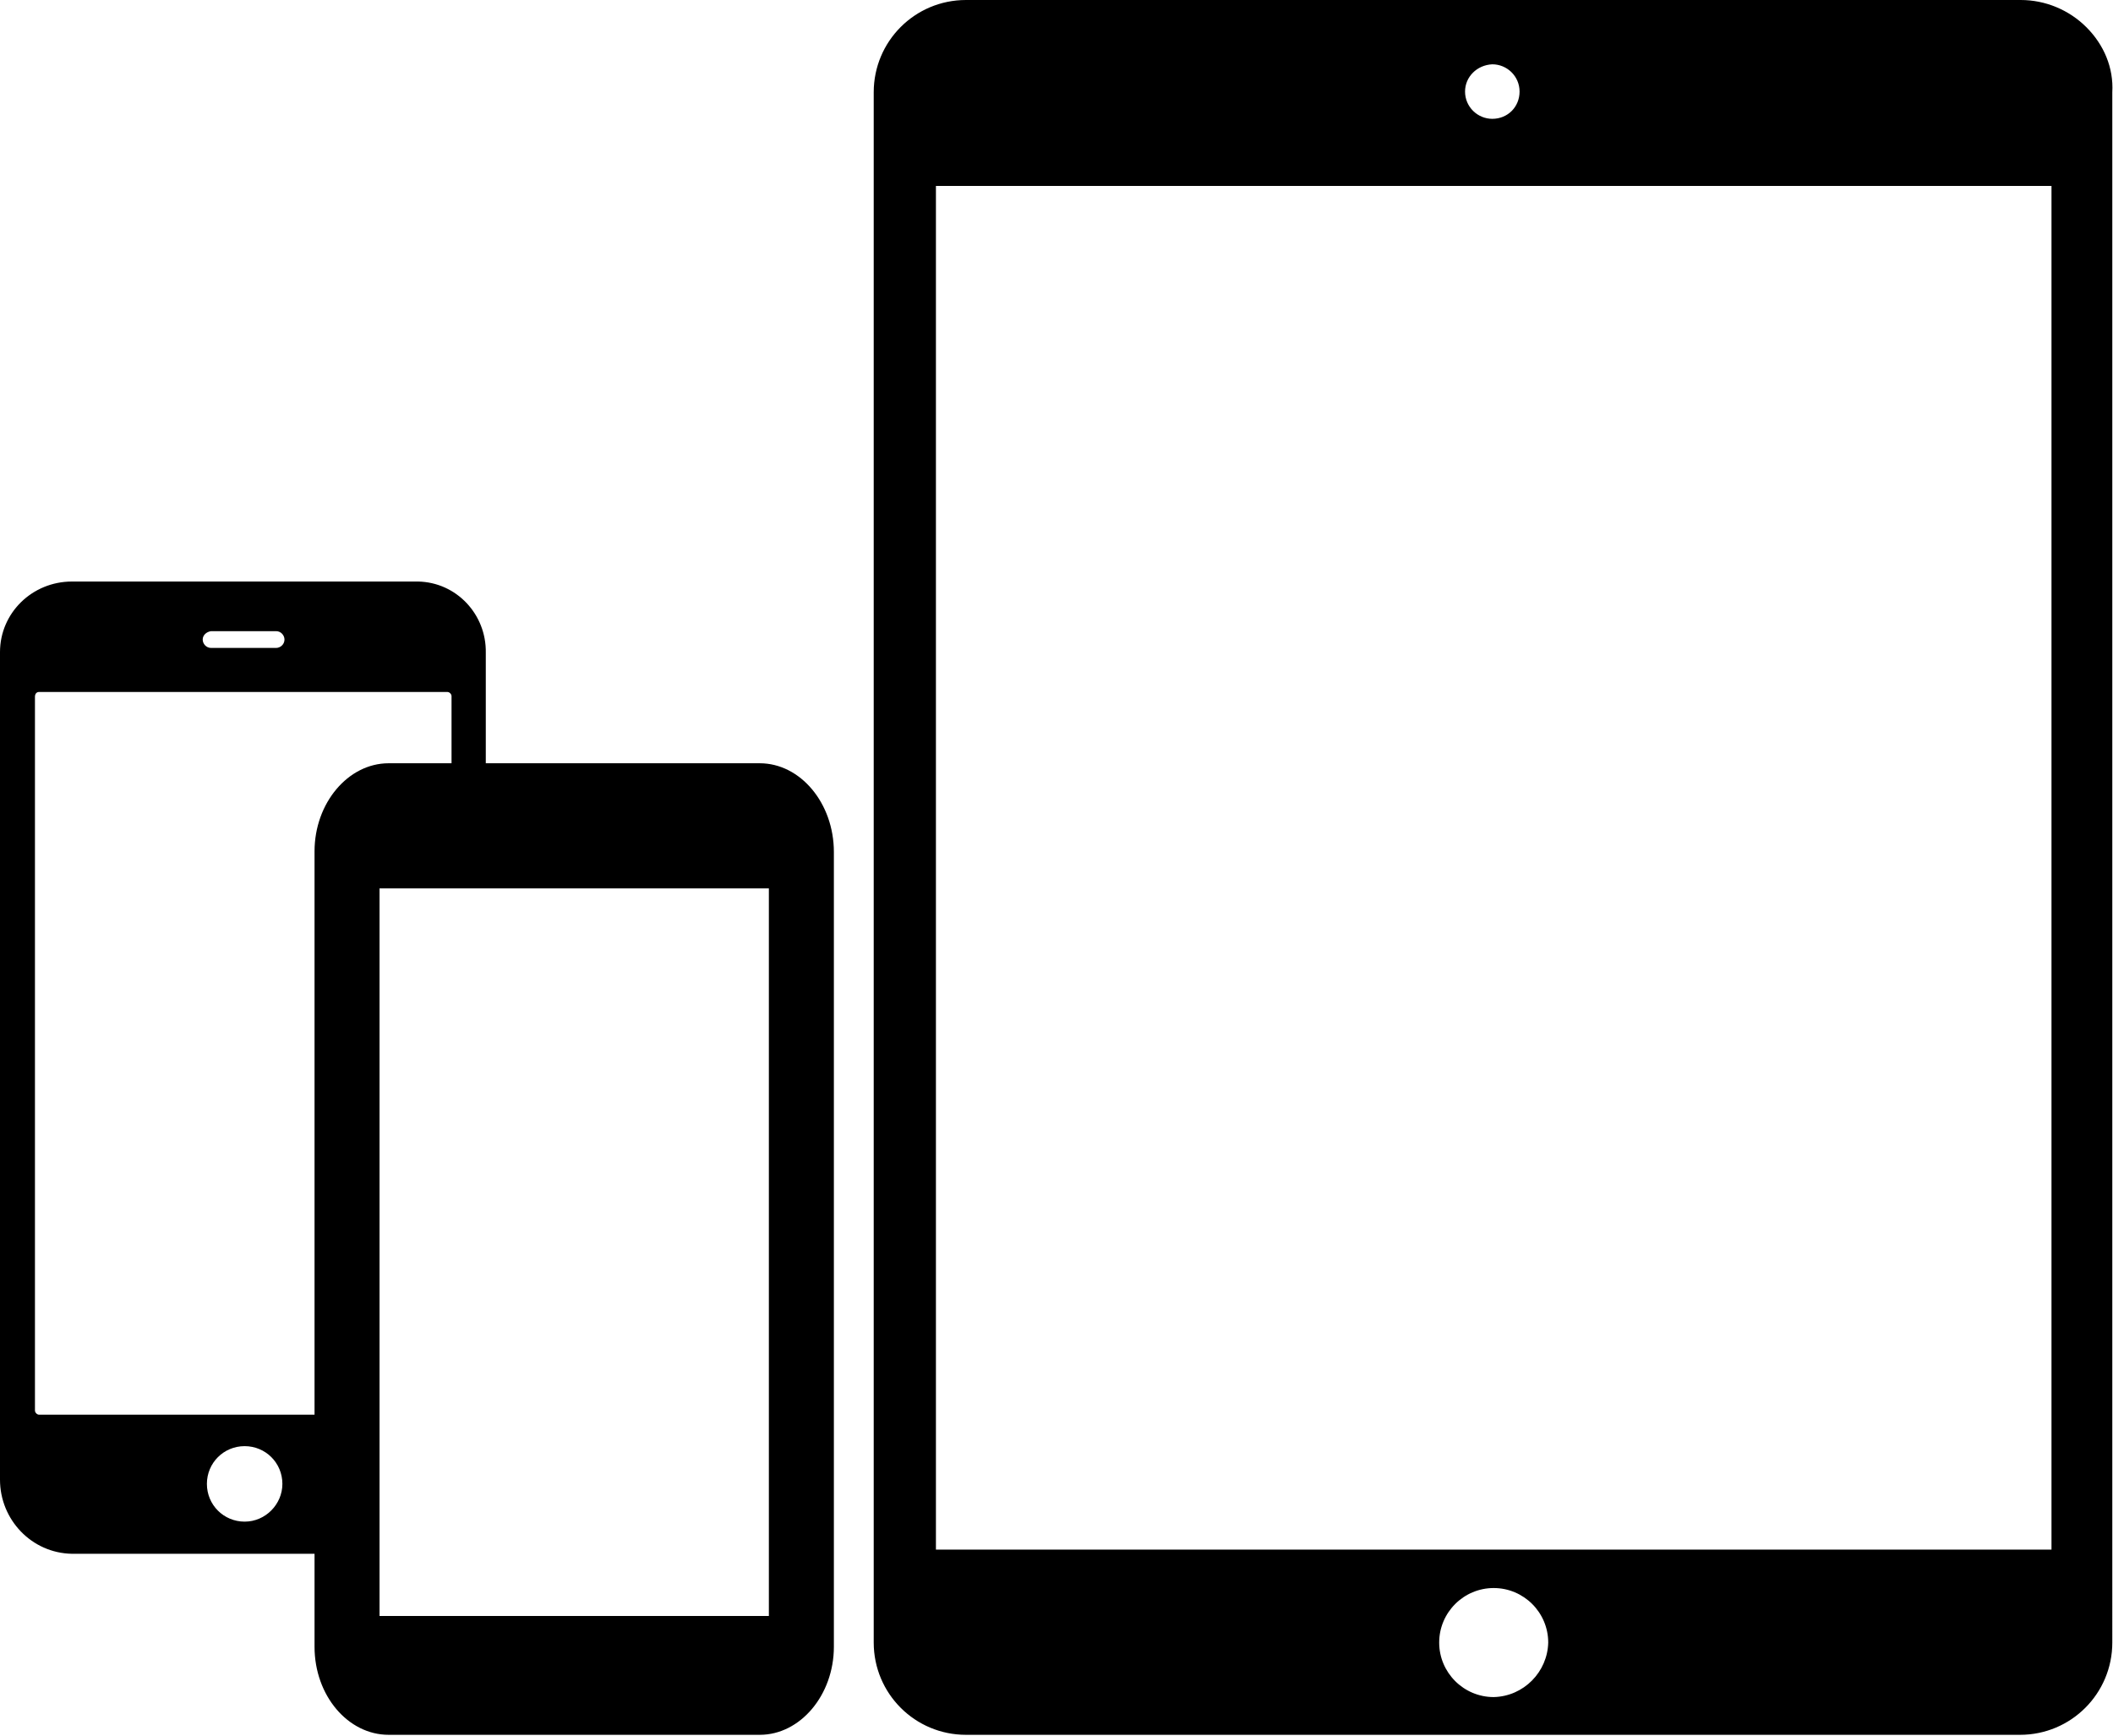
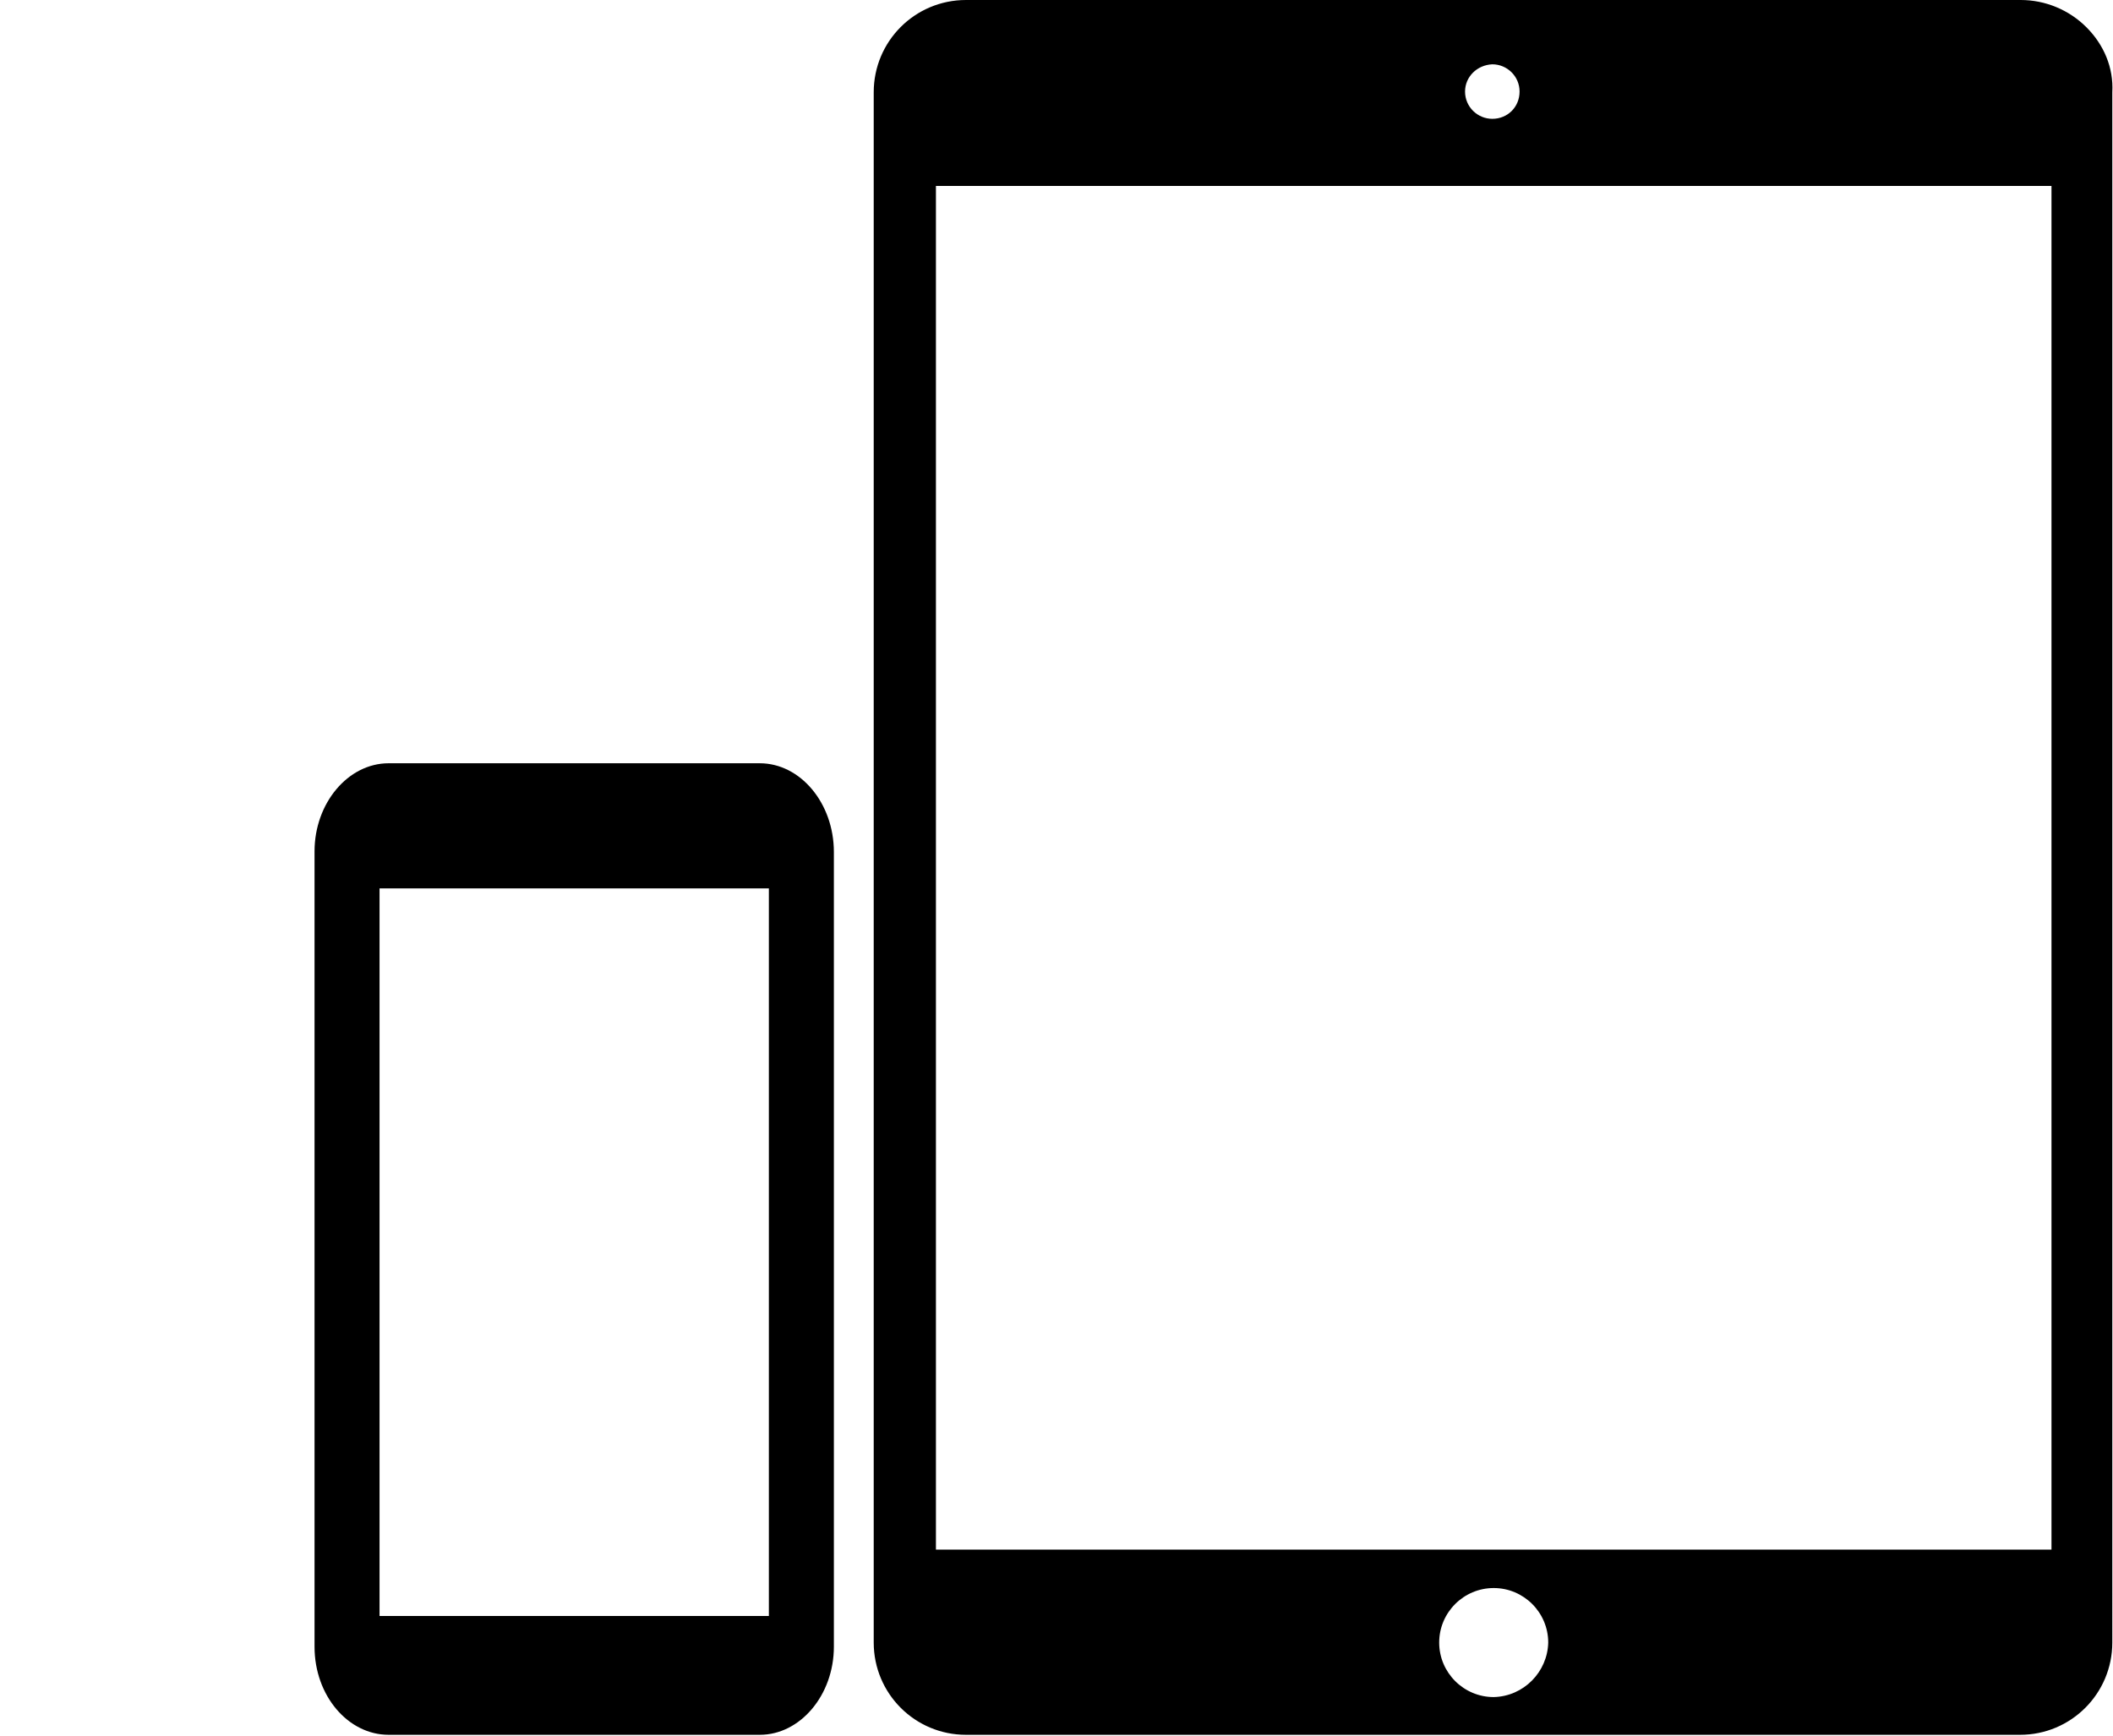
<svg xmlns="http://www.w3.org/2000/svg" id="Layer_1" viewBox="0 0 302.3 248.4">
  <style>.st0{fill:#000000}</style>
  <path class="st0" d="M298.5 3.9C296 1.4 292.6 0 289.1 0H138.2C130.9 0 125 5.9 125 13.2V235c0 7.3 5.9 13.2 13.2 13.2H289c7.3 0 13.2-5.9 13.2-13.2V13.2c.2-3.5-1.2-6.8-3.7-9.3zm-85 5.3c2.1 0 3.9 1.7 3.9 3.9s-1.7 3.9-3.9 3.9c-2.1 0-3.9-1.7-3.9-3.9 0-2.1 1.7-3.8 3.9-3.9zm.2 233.6c-4.3 0-7.8-3.5-7.8-7.8s3.5-7.8 7.8-7.8 7.8 3.5 7.8 7.8c-.1 4.2-3.5 7.7-7.8 7.8zm79.8-21.1H133.9V26.6h159.6v195.1zM108.7 109.2H55.6c-5.8 0-10.6 5.7-10.6 12.6v113.8c0 7 4.8 12.6 10.6 12.6h53.1c5.8 0 10.6-5.7 10.6-12.6V121.9c0-7-4.8-12.7-10.6-12.7zm1.3 122H54.3V127.1H110v104.1z" />
-   <path class="st0" d="M54 202.4H5.6c-.3 0-.6-.3-.6-.6V99.7c0-.4.2-.7.6-.7H64c.3 0 .6.3.6.6V127h4.9V93.4c.1-5.5-4.2-10.1-9.7-10.2H10.3C4.6 83.2 0 87.7 0 93.3v118.4c0 5.7 4.5 10.5 10.3 10.6H54v-19.9zM30.2 90.3h9.3c.7 0 1.2.6 1.2 1.2 0 .7-.6 1.2-1.2 1.2h-9.3c-.7 0-1.2-.6-1.2-1.2s.5-1.1 1.2-1.2zM35 217.7c-3 0-5.4-2.4-5.4-5.4 0-3 2.4-5.4 5.4-5.4 3 0 5.4 2.4 5.4 5.4 0 2.9-2.4 5.4-5.4 5.4z" />
</svg>